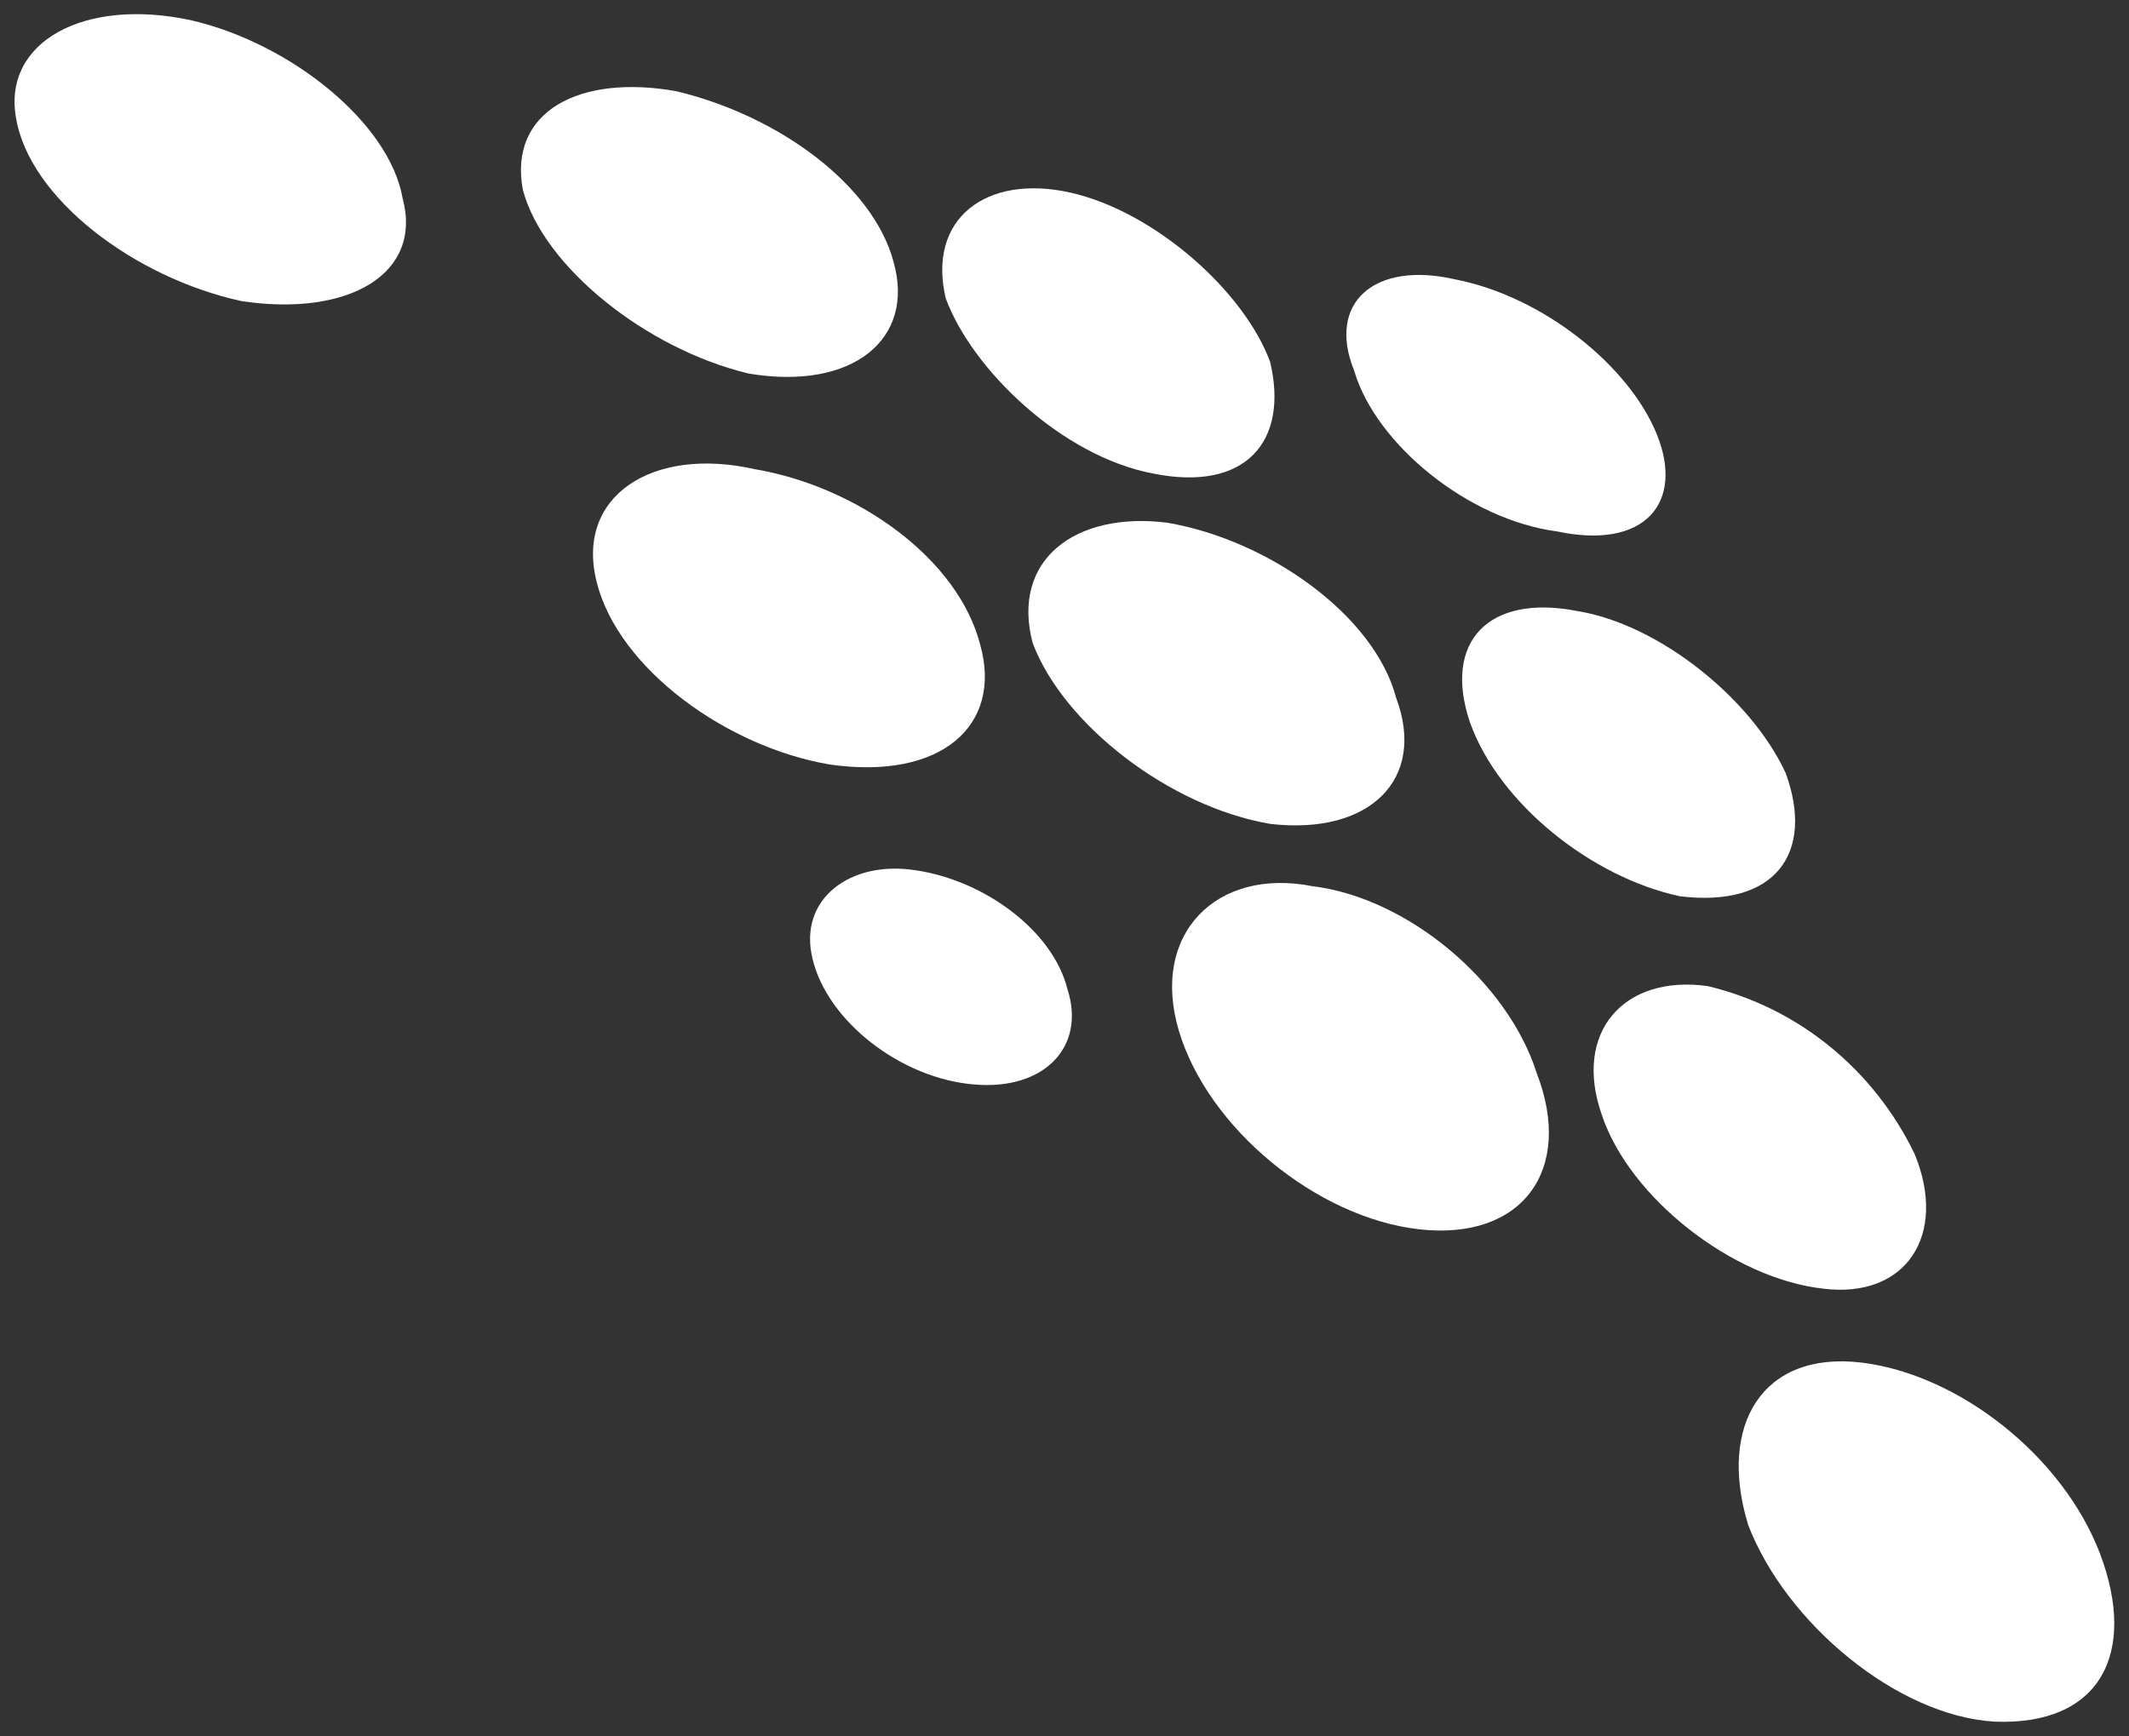
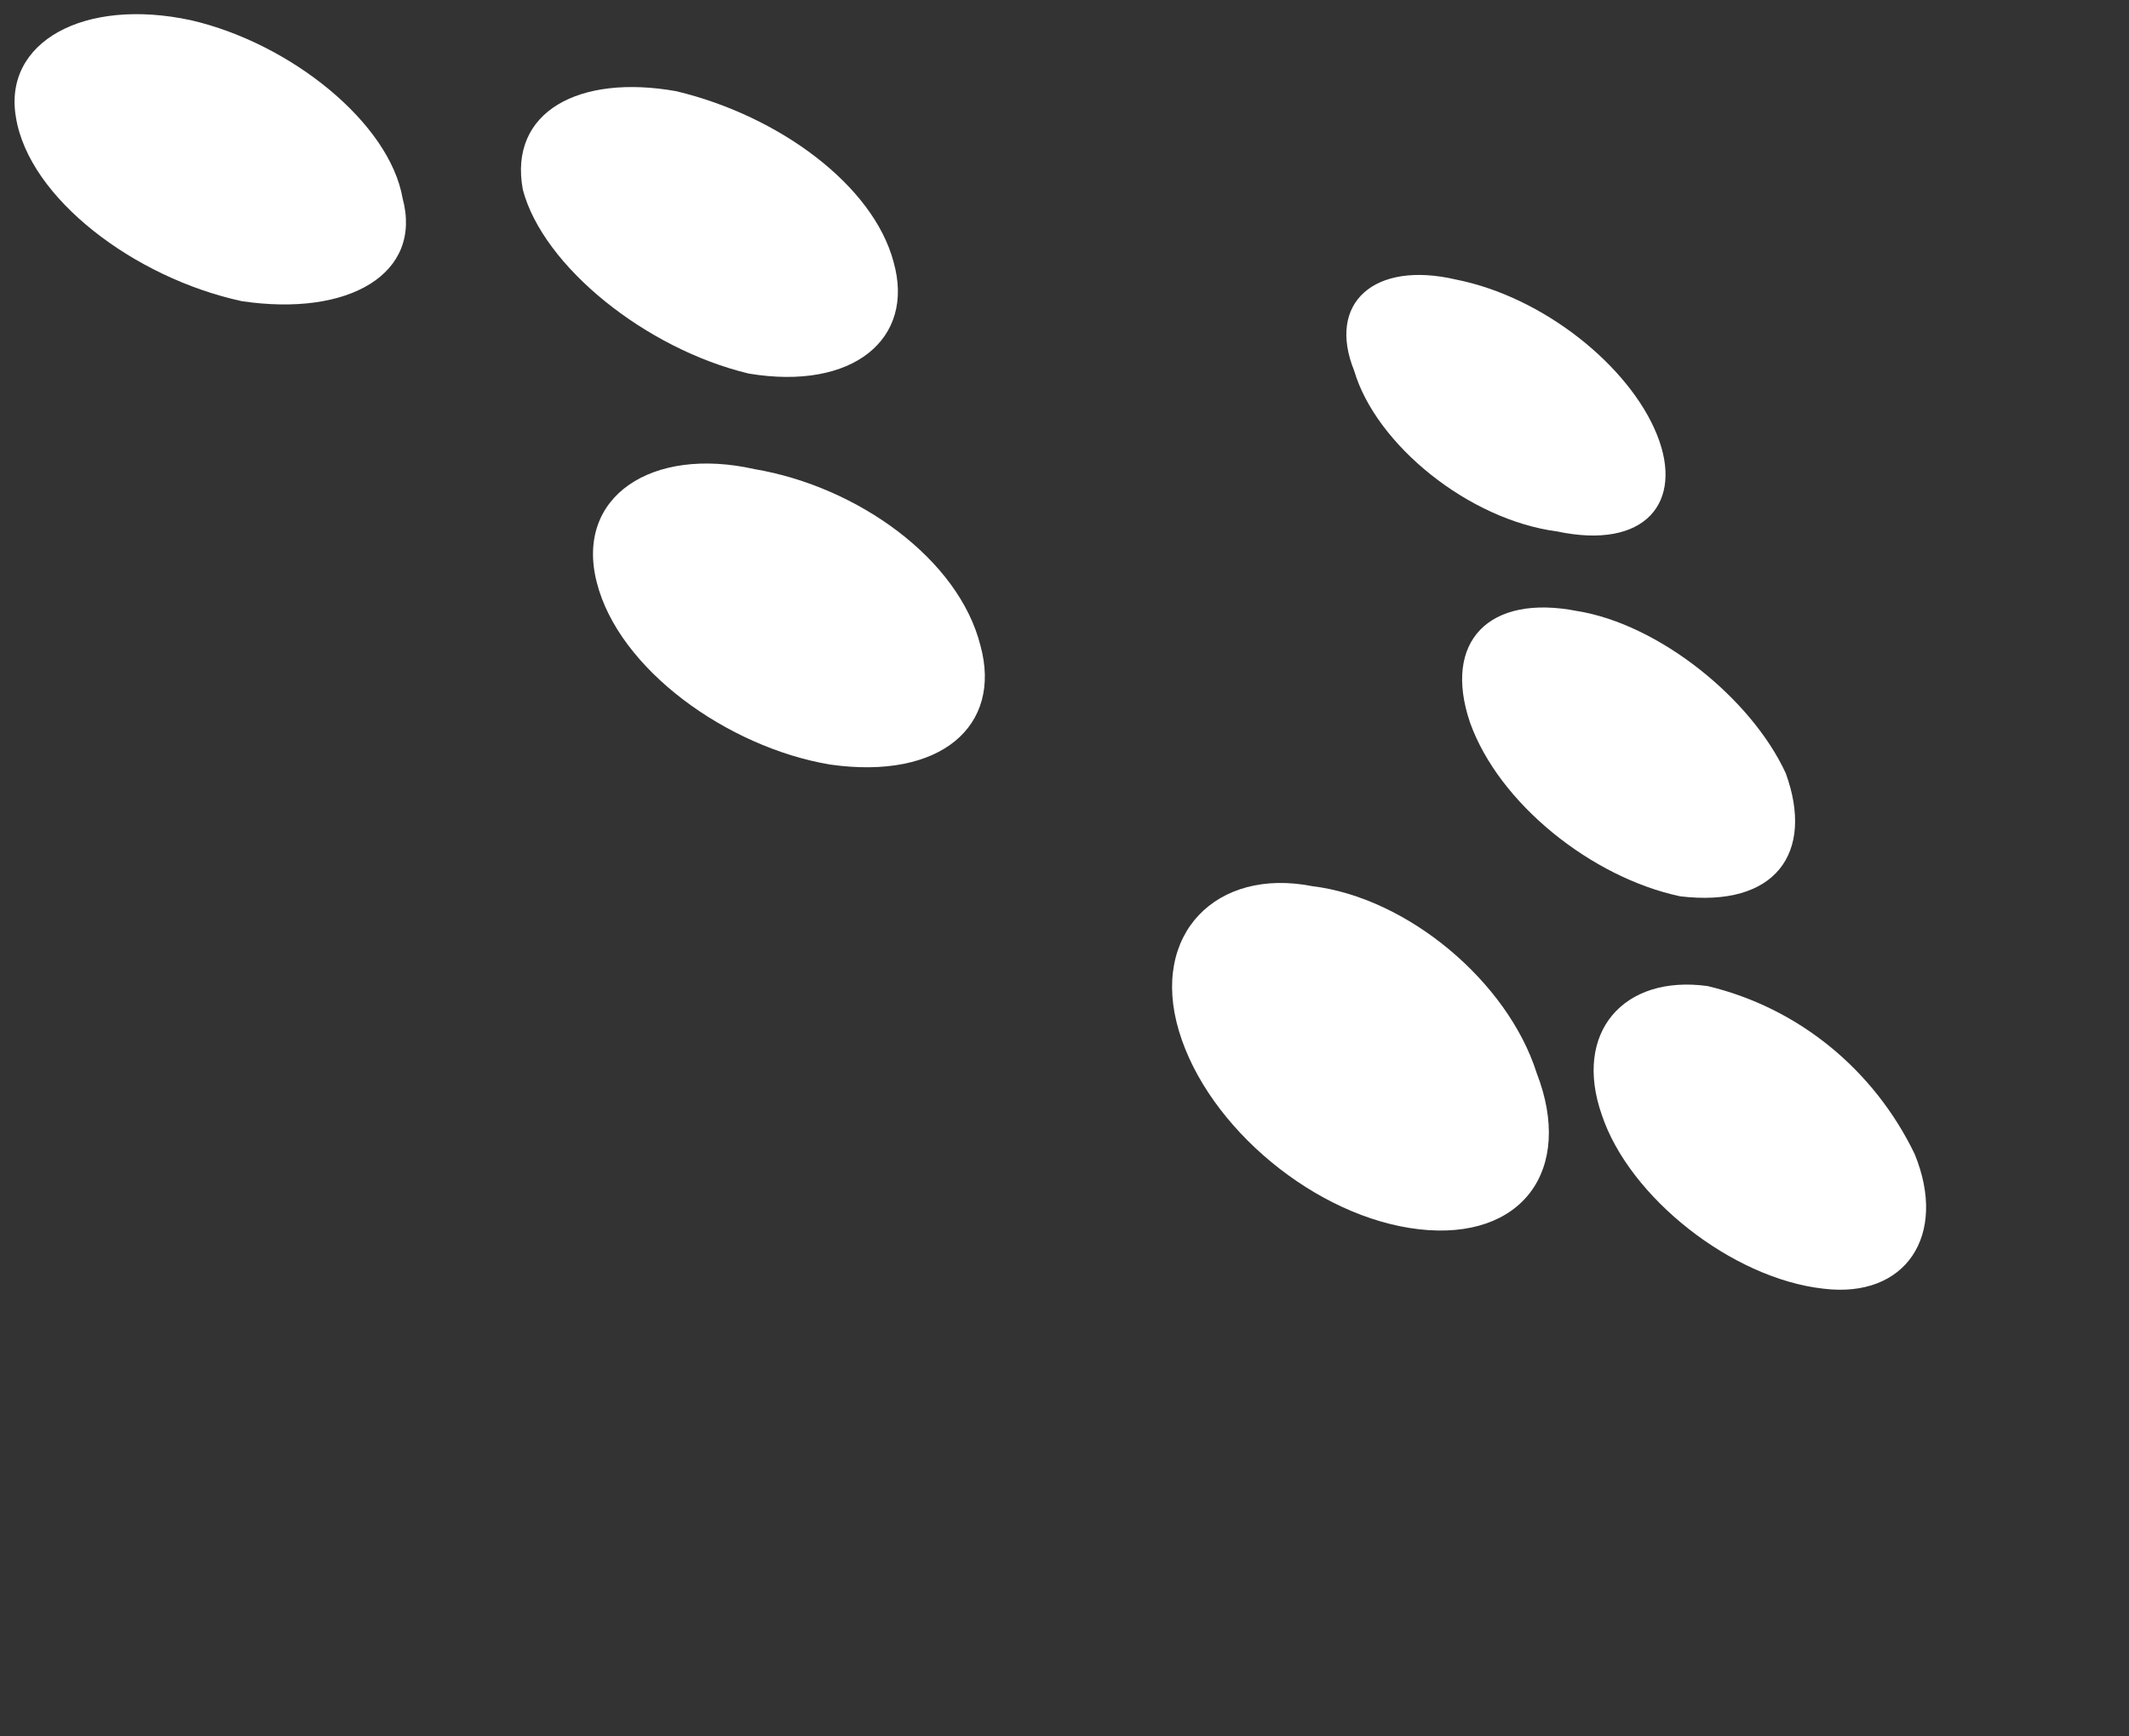
<svg xmlns="http://www.w3.org/2000/svg" version="1.1" id="Layer_1" x="0px" y="0px" viewBox="0 0 147 119.9" style="enable-background:new 0 0 147 119.9;" xml:space="preserve">
  <rect x="0" y="0" width="147" height="119.9" fill="#333333" stroke="none" />
  <style type="text/css">
	.st0{fill:#FFFFFF;}
</style>
  <g>
    <path class="st0" d="M61.7,18.1C60.3,12.8,53.8,8,46.7,6.3h0C40,5.1,35.1,7.7,36.1,13.1c1.4,5.3,8.5,11,15.6,12.7   C58.9,27,63.2,23.4,61.7,18.1z" />
    <path class="st0" d="M67.7,44.6c-1.5-6-8.5-11-15.6-12.2c-7.1-1.6-12.4,1.9-10.9,7.8c1.5,6,9,11.4,16.1,12.6   C65,53.9,69.2,50.1,67.7,44.6z" />
    <path class="st0" d="M13.2,1.4C5.8-0.2,0.2,2.9,1.1,8.1C2,13.7,9.3,19.2,16.7,20.8c7.4,1.1,12.5-1.9,11.1-7.1   C26.9,8.5,20.1,3,13.2,1.4z" />
-     <path class="st0" d="M79.6,32.7C86,34,89,30.5,87.7,25c-1.8-4.9-8-10.4-13.8-11.7c-5.8-1.3-9.9,1.8-8.6,7.3   C67.1,25.5,73.3,31.5,79.6,32.7z" />
    <path class="st0" d="M90.6,61.2L90.6,61.2c-6.6-1.3-11.2,3.3-9.2,10c2,6.7,9.5,12.9,16.6,13.7s10.7-4.1,8.1-10.8   C104.1,67.8,97.2,62,90.6,61.2z" />
-     <path class="st0" d="M63.2,60.1c-4.5-0.7-8.1,2-7.1,6.1c1,4.3,6.1,8.3,11.2,8.7c4.8,0.4,7.7-2.6,6.4-6.6   C72.7,64.3,68,60.8,63.2,60.1z" />
-     <path class="st0" d="M96.4,48.2c-1.5-5.7-8.8-10.9-15.8-12.1c-6.4-0.8-10.8,2.6-9.3,8.3c2.1,5.6,9.4,11.3,16.4,12.5   C94.6,57.7,98.5,53.8,96.4,48.2z" />
-     <path class="st0" d="M145,107.3c-2.6-6.8-9.8-12.4-16.5-13.2h0c-6.8-0.8-9.9,4.3-7.8,11.2c2.6,6.8,10.3,13.2,17,13.6   C145,119.2,147.6,114.2,145,107.3z" />
    <path class="st0" d="M108.9,42.2c-6.1-1.2-9.3,2.1-7.4,7.7c2,5.6,8.4,10.7,14.5,12c6.6,0.8,9.3-3,7.3-8.5   C120.9,48.2,114.5,43.1,108.9,42.2L108.9,42.2z" />
    <path class="st0" d="M132.2,79.7c-2.8-5.8-8-10.1-14.3-11.6v0c-5.8-0.8-9.3,3.2-7.3,8.9c1.9,5.7,9,11.3,15.3,12   C131.6,89.7,134.5,85.3,132.2,79.7z" />
    <path class="st0" d="M107.5,36.7c6.1,1.3,8.8-2,6.9-6.7c-1.9-4.7-7.8-9.5-13.9-10.7h0c-5.6-1.3-8.9,1.6-7,6.3   C95,30.7,101.4,35.9,107.5,36.7z" />
  </g>
</svg>